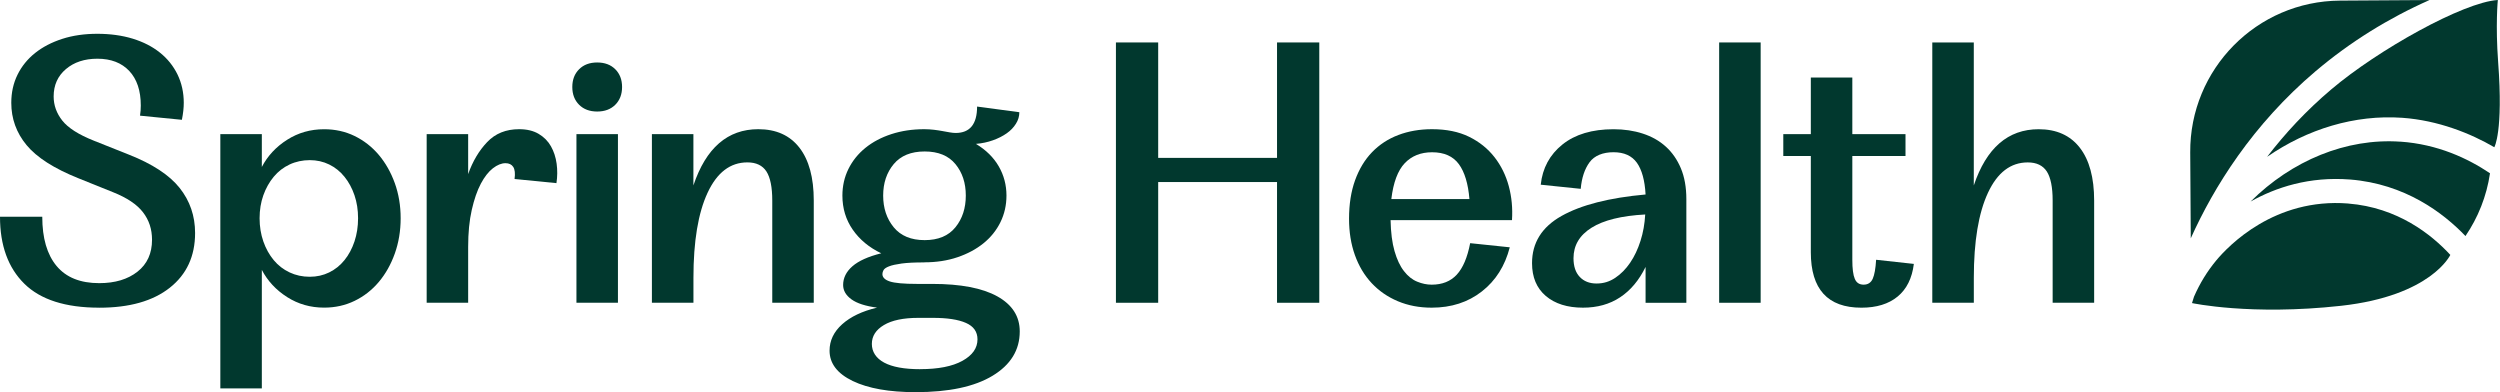
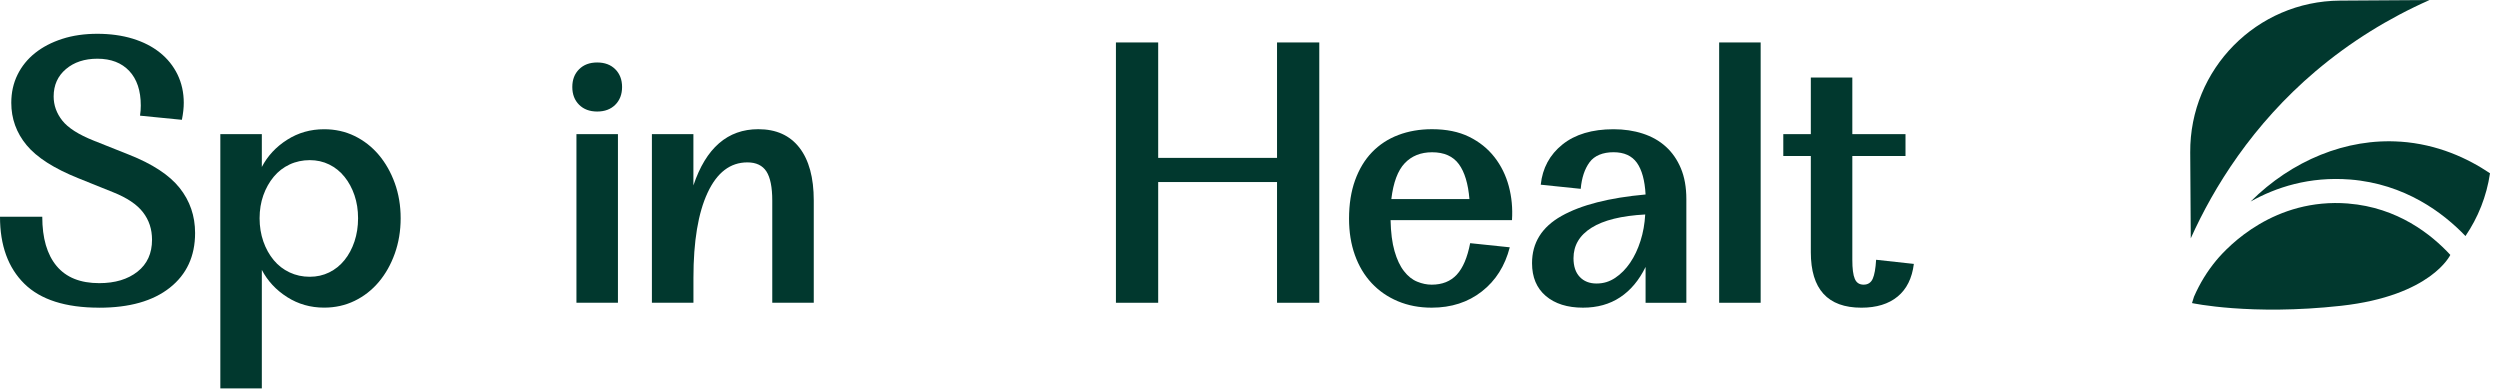
<svg xmlns="http://www.w3.org/2000/svg" width="255" height="40" viewBox="0 0 255 40" fill="none">
  <path d="M10.12 31.383C6.682 31.383 4.137 30.569 2.483 28.941C0.829 27.312 0 25.033 0 22.11H4.311C4.311 24.29 4.799 25.966 5.772 27.131C6.745 28.3 8.196 28.881 10.12 28.881C11.736 28.881 13.039 28.489 14.027 27.708C15.015 26.928 15.507 25.844 15.507 24.456C15.507 23.379 15.2 22.443 14.582 21.648C13.968 20.852 12.954 20.172 11.54 19.609L7.999 18.184C5.509 17.186 3.748 16.057 2.708 14.799C1.669 13.541 1.151 12.105 1.151 10.488C1.151 9.438 1.362 8.483 1.787 7.621C2.209 6.763 2.808 6.022 3.578 5.408C4.348 4.794 5.273 4.313 6.349 3.965C7.426 3.617 8.621 3.447 9.927 3.447C11.233 3.447 12.465 3.614 13.546 3.947C14.623 4.28 15.548 4.753 16.317 5.371C17.087 5.985 17.683 6.733 18.108 7.602C18.53 8.476 18.744 9.438 18.744 10.488C18.744 11.003 18.681 11.58 18.552 12.22L14.282 11.798C14.308 11.621 14.327 11.447 14.341 11.28C14.352 11.114 14.36 10.94 14.36 10.762C14.36 9.249 13.968 8.076 13.187 7.24C12.402 6.407 11.322 5.989 9.935 5.989C8.625 5.989 7.555 6.341 6.723 7.047C5.89 7.754 5.472 8.683 5.472 9.837C5.472 10.736 5.768 11.558 6.357 12.302C6.945 13.045 8.011 13.726 9.55 14.34L13.128 15.765C15.54 16.716 17.272 17.848 18.323 19.169C19.373 20.49 19.899 22.021 19.899 23.768C19.899 26.128 19.04 27.99 17.32 29.348C15.599 30.709 13.202 31.386 10.123 31.386L10.12 31.383Z" fill="#01382E" />
  <path d="M22.474 39.618V13.681H26.707V17.03C27.295 15.901 28.157 14.976 29.286 14.258C30.414 13.54 31.672 13.182 33.056 13.182C34.185 13.182 35.224 13.411 36.172 13.873C37.119 14.336 37.94 14.976 38.636 15.798C39.328 16.619 39.872 17.581 40.271 18.684C40.667 19.786 40.867 20.981 40.867 22.262C40.867 23.542 40.667 24.744 40.271 25.858C39.872 26.975 39.328 27.941 38.636 28.762C37.944 29.584 37.123 30.224 36.172 30.686C35.221 31.149 34.185 31.378 33.056 31.378C31.672 31.378 30.414 31.02 29.286 30.302C28.157 29.584 27.299 28.659 26.707 27.53V39.615H22.474V39.618ZM31.595 28.23C32.312 28.23 32.975 28.082 33.578 27.786C34.181 27.49 34.699 27.075 35.136 26.535C35.572 25.995 35.913 25.362 36.157 24.63C36.401 23.897 36.523 23.109 36.523 22.262C36.523 21.414 36.401 20.634 36.157 19.916C35.913 19.198 35.572 18.569 35.136 18.029C34.699 17.488 34.181 17.074 33.578 16.778C32.975 16.482 32.312 16.334 31.595 16.334C30.877 16.334 30.163 16.482 29.538 16.778C28.909 17.074 28.368 17.488 27.921 18.029C27.473 18.569 27.118 19.198 26.862 19.916C26.607 20.634 26.478 21.418 26.478 22.262C26.478 23.105 26.607 23.897 26.862 24.63C27.118 25.362 27.473 25.995 27.921 26.535C28.368 27.075 28.909 27.49 29.538 27.786C30.166 28.082 30.851 28.23 31.595 28.23Z" fill="#01382E" />
-   <path d="M52.485 18.262C52.562 17.699 52.518 17.288 52.352 17.029C52.185 16.774 51.922 16.645 51.563 16.645C51.153 16.645 50.724 16.819 50.276 17.163C49.828 17.511 49.417 18.036 49.044 18.739C48.67 19.446 48.363 20.337 48.119 21.414C47.874 22.491 47.752 23.749 47.752 25.184V30.879H43.52V13.681H47.752V17.758C48.215 16.449 48.862 15.361 49.695 14.488C50.527 13.614 51.611 13.178 52.947 13.178C53.743 13.178 54.409 13.337 54.949 13.659C55.489 13.981 55.904 14.402 56.2 14.928C56.496 15.453 56.688 16.045 56.777 16.697C56.866 17.351 56.858 18.01 56.758 18.68L52.488 18.258L52.485 18.262Z" fill="#01382E" />
  <path d="M60.913 11.376C60.144 11.376 59.529 11.146 59.067 10.684C58.604 10.221 58.375 9.618 58.375 8.874C58.375 8.131 58.604 7.527 59.067 7.065C59.529 6.602 60.144 6.373 60.913 6.373C61.683 6.373 62.297 6.602 62.76 7.065C63.222 7.527 63.452 8.131 63.452 8.874C63.452 9.618 63.222 10.221 62.76 10.684C62.297 11.146 61.683 11.376 60.913 11.376ZM58.797 30.882V13.681H63.03V30.882H58.797Z" fill="#01382E" />
  <path d="M70.727 30.882H66.494V13.681H70.727V18.913C72.011 15.091 74.216 13.178 77.346 13.178C79.167 13.178 80.565 13.807 81.542 15.065C82.515 16.323 83.004 18.117 83.004 20.452V30.879H78.771V20.452C78.771 19.094 78.571 18.106 78.175 17.488C77.776 16.874 77.128 16.563 76.233 16.563C74.486 16.563 73.136 17.596 72.174 19.66C71.212 21.725 70.731 24.618 70.731 28.337V30.875L70.727 30.882Z" fill="#01382E" />
-   <path d="M94.276 26.765C93.299 26.765 92.529 26.802 91.967 26.879C91.401 26.957 90.971 27.053 90.679 27.168C90.383 27.282 90.198 27.412 90.12 27.553C90.043 27.693 90.006 27.83 90.006 27.956C90.006 28.289 90.257 28.541 90.757 28.707C91.256 28.874 92.185 28.959 93.547 28.959H95.086C97.983 28.959 100.196 29.381 101.724 30.228C103.248 31.075 104.014 32.267 104.014 33.806C104.014 35.704 103.089 37.21 101.243 38.327C99.396 39.445 96.781 40 93.391 40C90.698 40 88.563 39.622 86.983 38.864C85.407 38.105 84.615 37.073 84.615 35.767C84.615 34.742 85.044 33.843 85.902 33.073C86.761 32.303 87.948 31.737 89.462 31.378C88.281 31.223 87.408 30.942 86.846 30.531C86.28 30.12 85.999 29.632 85.999 29.07C85.999 28.352 86.313 27.715 86.942 27.164C87.571 26.613 88.552 26.169 89.887 25.836C88.655 25.247 87.686 24.445 86.983 23.431C86.276 22.417 85.925 21.255 85.925 19.949C85.925 18.976 86.128 18.069 86.539 17.237C86.95 16.404 87.527 15.687 88.27 15.084C89.014 14.48 89.898 14.014 90.927 13.678C91.952 13.345 93.069 13.178 94.276 13.178C95.674 13.178 96.781 13.563 97.469 13.563C98.93 13.563 99.663 12.664 99.663 10.869L103.973 11.446C103.973 11.857 103.859 12.249 103.626 12.619C103.396 12.993 103.082 13.319 102.682 13.6C102.282 13.881 101.816 14.118 101.276 14.31C100.736 14.503 100.159 14.625 99.544 14.677C100.569 15.291 101.346 16.057 101.872 16.967C102.397 17.877 102.66 18.872 102.66 19.949C102.66 20.926 102.453 21.829 102.046 22.661C101.635 23.494 101.058 24.215 100.314 24.815C99.57 25.418 98.686 25.891 97.657 26.239C96.632 26.587 95.504 26.757 94.272 26.757L94.276 26.765ZM93.854 37.654C95.7 37.654 97.136 37.373 98.164 36.806C99.189 36.24 99.704 35.511 99.704 34.612C99.704 33.843 99.311 33.284 98.531 32.94C97.746 32.592 96.625 32.422 95.164 32.422H93.661C92.148 32.422 90.979 32.666 90.161 33.154C89.34 33.643 88.929 34.283 88.929 35.078C88.929 35.874 89.347 36.533 90.18 36.984C91.012 37.432 92.237 37.657 93.854 37.657V37.654ZM94.316 24.493C95.7 24.493 96.747 24.056 97.454 23.183C98.161 22.31 98.512 21.233 98.512 19.949C98.512 18.665 98.161 17.596 97.454 16.737C96.747 15.879 95.704 15.45 94.316 15.45C92.929 15.45 91.878 15.879 91.16 16.737C90.442 17.596 90.083 18.669 90.083 19.949C90.083 21.229 90.442 22.31 91.16 23.183C91.878 24.056 92.929 24.493 94.316 24.493Z" fill="#01382E" />
  <path d="M118.135 30.882H113.825V4.33H118.135V16.104H130.257V4.33H134.567V30.882H130.257V18.568H118.135V30.882Z" fill="#01382E" />
  <path d="M141.839 22.457C141.864 23.715 141.998 24.766 142.242 25.614C142.486 26.461 142.804 27.142 143.204 27.652C143.6 28.167 144.051 28.526 144.551 28.729C145.05 28.936 145.546 29.036 146.031 29.036C147.107 29.036 147.962 28.696 148.591 28.015C149.22 27.334 149.675 26.265 149.956 24.803L153.997 25.225C153.509 27.123 152.561 28.625 151.148 29.728C149.738 30.831 148.032 31.382 146.031 31.382C144.773 31.382 143.626 31.164 142.586 30.727C141.546 30.29 140.655 29.676 139.911 28.881C139.167 28.085 138.597 27.131 138.198 26.013C137.798 24.896 137.602 23.66 137.602 22.298C137.602 20.837 137.806 19.534 138.216 18.391C138.627 17.252 139.204 16.293 139.948 15.524C140.692 14.754 141.583 14.169 142.623 13.773C143.663 13.377 144.81 13.178 146.068 13.178C147.529 13.178 148.787 13.433 149.838 13.947C150.889 14.462 151.755 15.154 152.436 16.027C153.116 16.9 153.601 17.888 153.897 18.991C154.193 20.093 154.3 21.247 154.223 22.454H141.831L141.839 22.457ZM146.071 15.531C144.917 15.531 143.988 15.905 143.282 16.648C142.575 17.392 142.12 18.609 141.916 20.304H149.882C149.753 18.739 149.394 17.551 148.806 16.745C148.214 15.938 147.304 15.531 146.075 15.531H146.071Z" fill="#01382E" />
  <path d="M172.004 30.883H167.849V27.227C167.183 28.589 166.317 29.621 165.252 30.324C164.186 31.031 162.924 31.382 161.463 31.382C159.872 31.382 158.61 30.983 157.674 30.191C156.738 29.395 156.268 28.282 156.268 26.842C156.268 24.763 157.267 23.161 159.269 22.032C161.271 20.904 164.131 20.171 167.849 19.838C167.772 18.402 167.475 17.326 166.965 16.604C166.451 15.886 165.655 15.527 164.578 15.527C163.502 15.527 162.636 15.868 162.136 16.549C161.637 17.23 161.333 18.132 161.234 19.261L157.156 18.839C157.334 17.144 158.074 15.779 159.369 14.739C160.664 13.7 162.403 13.182 164.582 13.182C165.659 13.182 166.654 13.33 167.564 13.626C168.475 13.922 169.259 14.362 169.91 14.954C170.565 15.546 171.076 16.282 171.449 17.167C171.819 18.051 172.008 19.098 172.008 20.304V30.886L172.004 30.883ZM167.809 21.877C165.396 22.006 163.576 22.454 162.344 23.224C161.111 23.993 160.497 25.033 160.497 26.339C160.497 27.16 160.708 27.797 161.134 28.244C161.555 28.692 162.129 28.918 162.847 28.918C163.565 28.918 164.175 28.726 164.752 28.341C165.329 27.956 165.836 27.442 166.273 26.802C166.71 26.161 167.061 25.418 167.331 24.57C167.601 23.723 167.76 22.828 167.812 21.877H167.809Z" fill="#01382E" />
  <path d="M179.587 30.882H175.354V4.33H179.587V30.882Z" fill="#01382E" />
  <path d="M189.862 31.384C186.424 31.384 184.704 29.497 184.704 25.727V15.914H181.896V13.683H184.704V7.911H188.937V13.683H194.361V15.914H188.937V26.497C188.937 27.396 189.018 28.043 189.188 28.439C189.355 28.839 189.654 29.035 190.091 29.035C190.528 29.035 190.835 28.835 191.016 28.439C191.194 28.043 191.312 27.392 191.364 26.497L195.212 26.918C195.031 28.38 194.479 29.49 193.558 30.248C192.637 31.007 191.405 31.384 189.865 31.384H189.862Z" fill="#01382E" />
-   <path d="M201.327 30.882H197.094V4.33H201.327V18.916C202.611 15.094 204.816 13.181 207.946 13.181C209.766 13.181 211.165 13.81 212.142 15.068C213.115 16.326 213.603 18.12 213.603 20.455V30.882H209.37V20.455C209.37 19.097 209.171 18.109 208.775 17.491C208.375 16.877 207.728 16.566 206.832 16.566C205.086 16.566 203.735 17.598 202.773 19.663C201.811 21.728 201.33 24.621 201.33 28.34V30.878L201.327 30.882Z" fill="#01382E" />
-   <path d="M237.803 9.106C235.209 11.3 233.049 13.646 231.247 15.995C235.361 13.15 240.197 11.681 245.018 12.014C248.674 12.269 252.015 13.609 254.42 15.018C254.42 15.018 255.345 13.461 254.812 6.349C254.527 2.523 254.779 0 254.779 0C251.245 0.218 242.517 5.113 237.81 9.102L237.803 9.106Z" fill="#01382E" />
  <path d="M244.844 14.452C239.32 14.067 233.755 16.38 229.563 20.557C232.146 19.107 235.55 17.986 239.712 18.311C245.307 18.755 249.207 21.704 251.478 24.076C252.759 22.196 253.635 20.021 253.98 17.675C251.719 16.15 248.637 14.711 244.848 14.448L244.844 14.452Z" fill="#01382E" />
  <path d="M239.521 20.758C232.014 20.162 227.315 25.053 226.057 26.563C225.139 27.669 224.377 28.912 223.788 30.263C223.718 30.485 223.648 30.703 223.585 30.914C223.585 30.914 229.564 32.209 238.781 31.192C247.994 30.174 249.933 26 249.933 26C248.009 23.914 244.557 21.161 239.517 20.761L239.521 20.758Z" fill="#01382E" />
  <path d="M236.22 7.241C239.698 4.296 243.62 1.858 247.812 0.004L238.68 0.063C230.189 0.115 223.347 7.049 223.403 15.544L223.458 24.309C225.804 19.096 229.737 12.732 236.216 7.241H236.22Z" fill="#01382E" />
</svg>